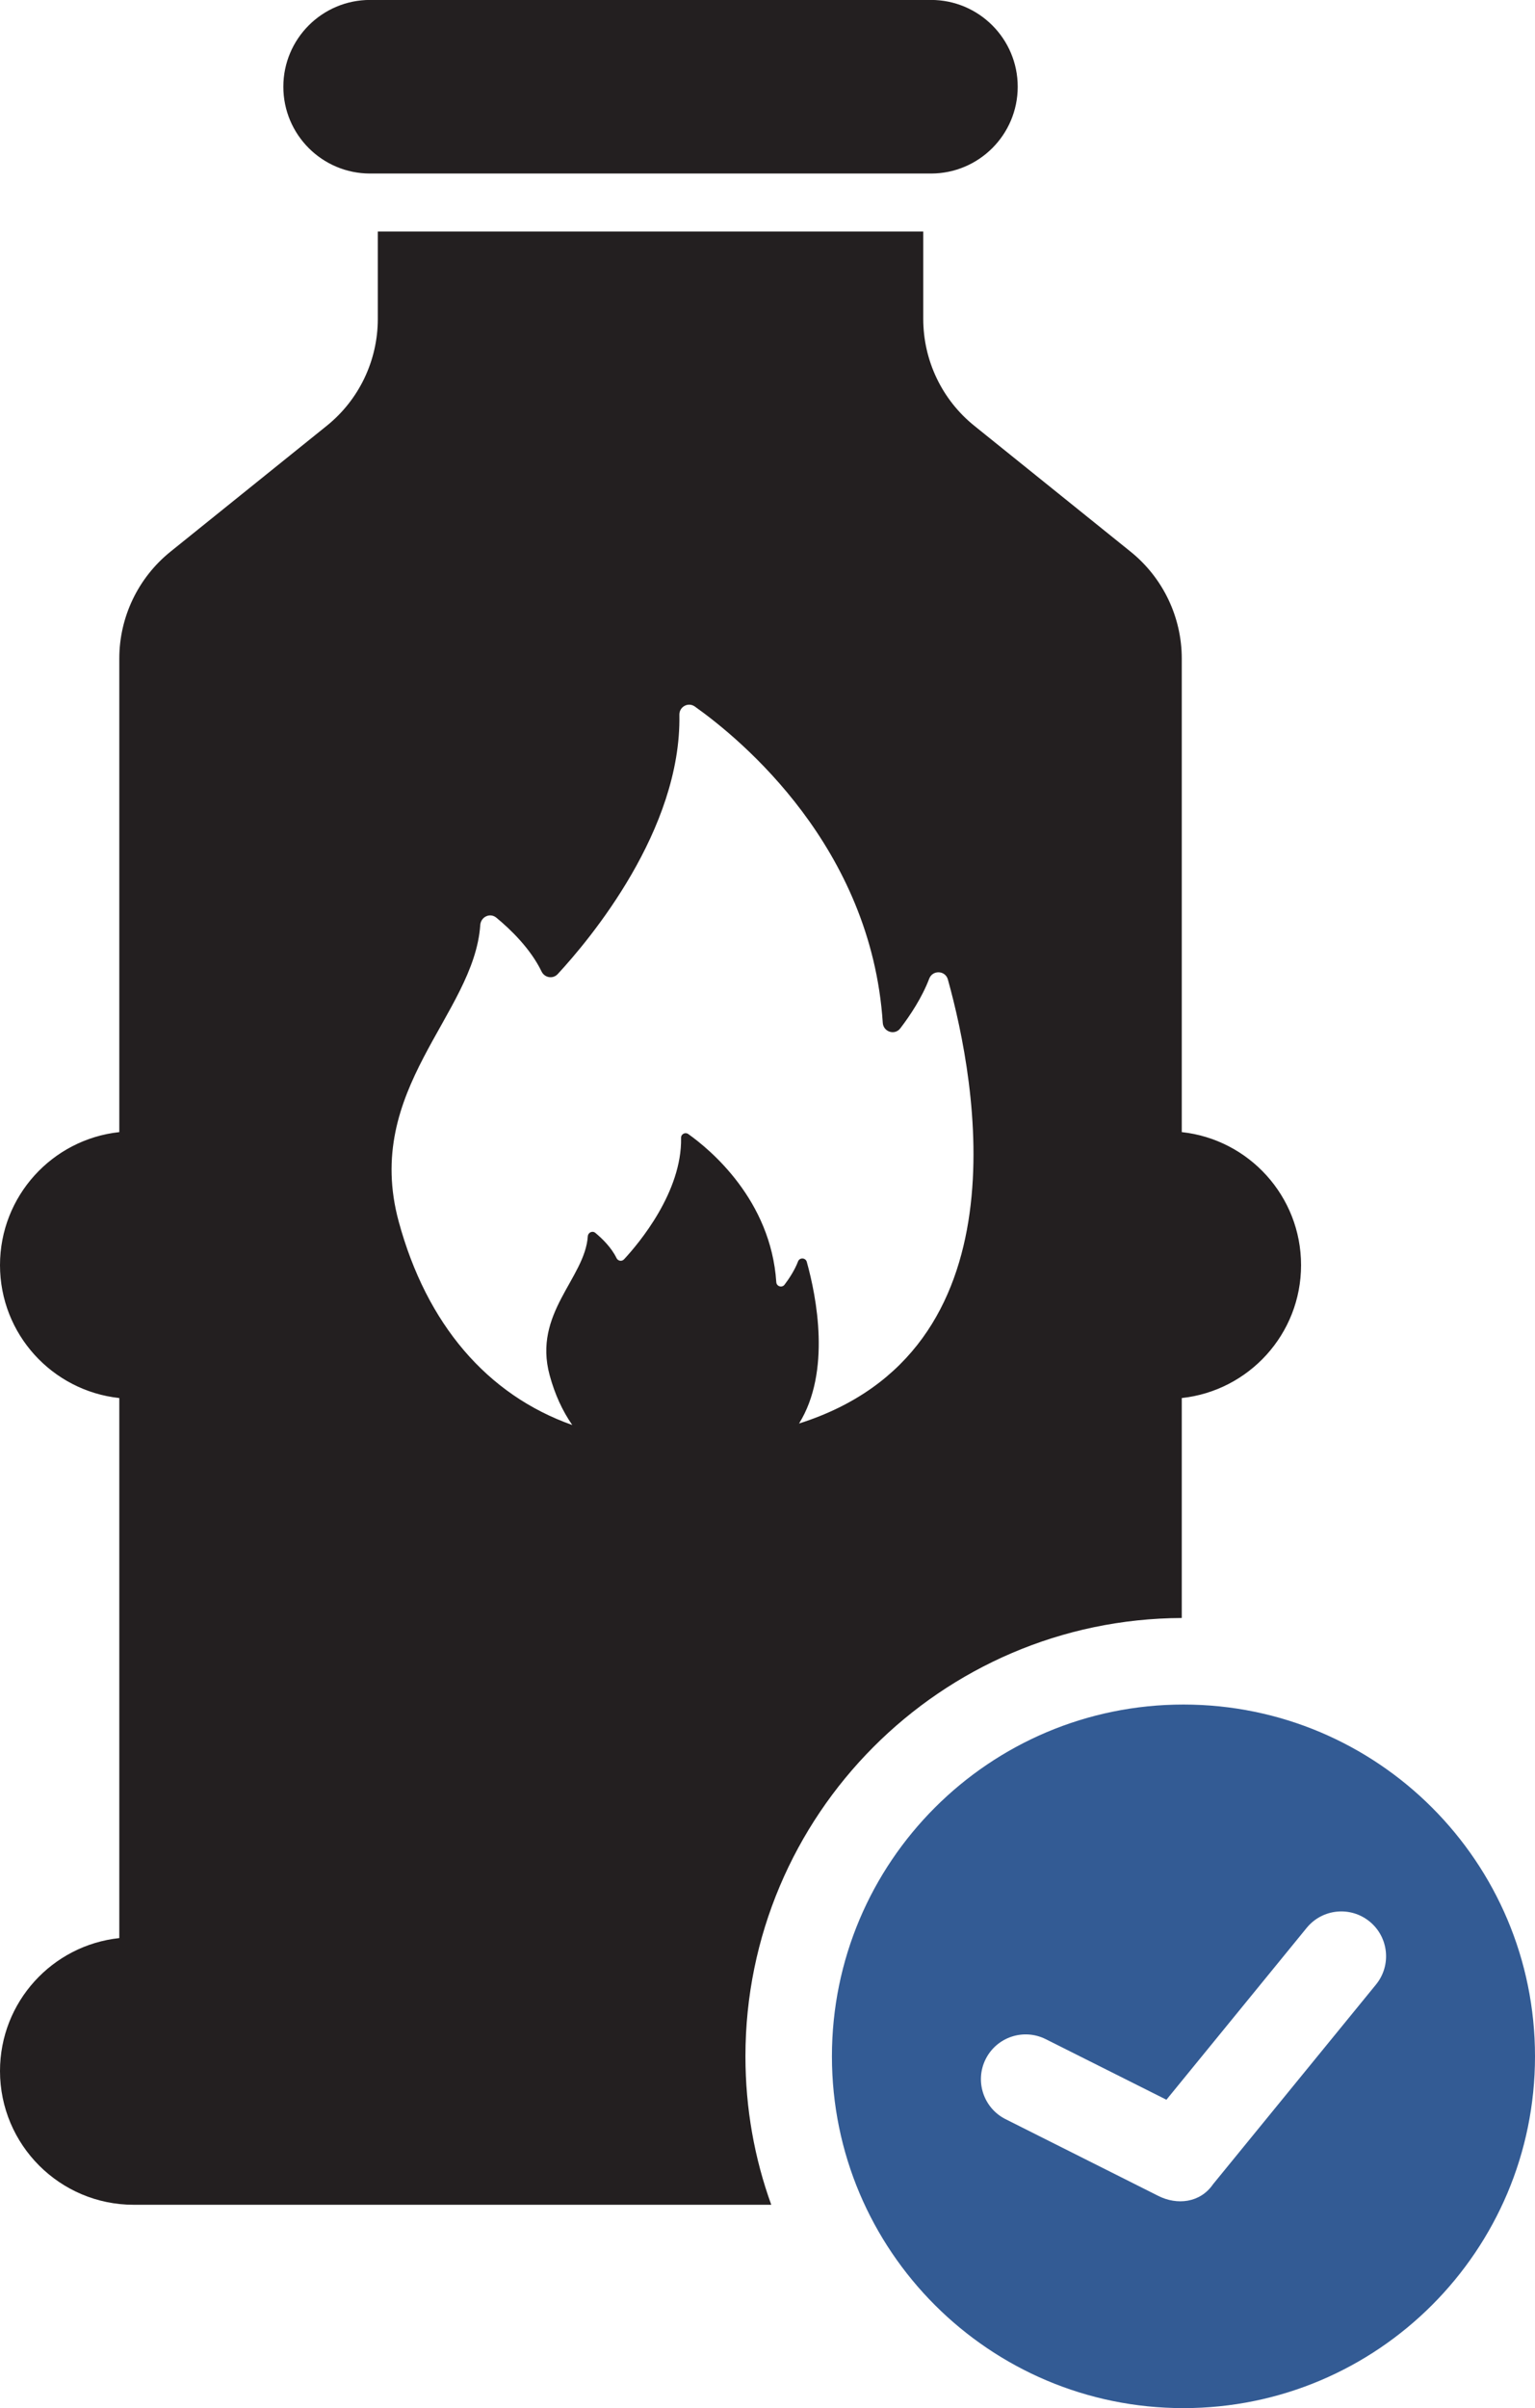
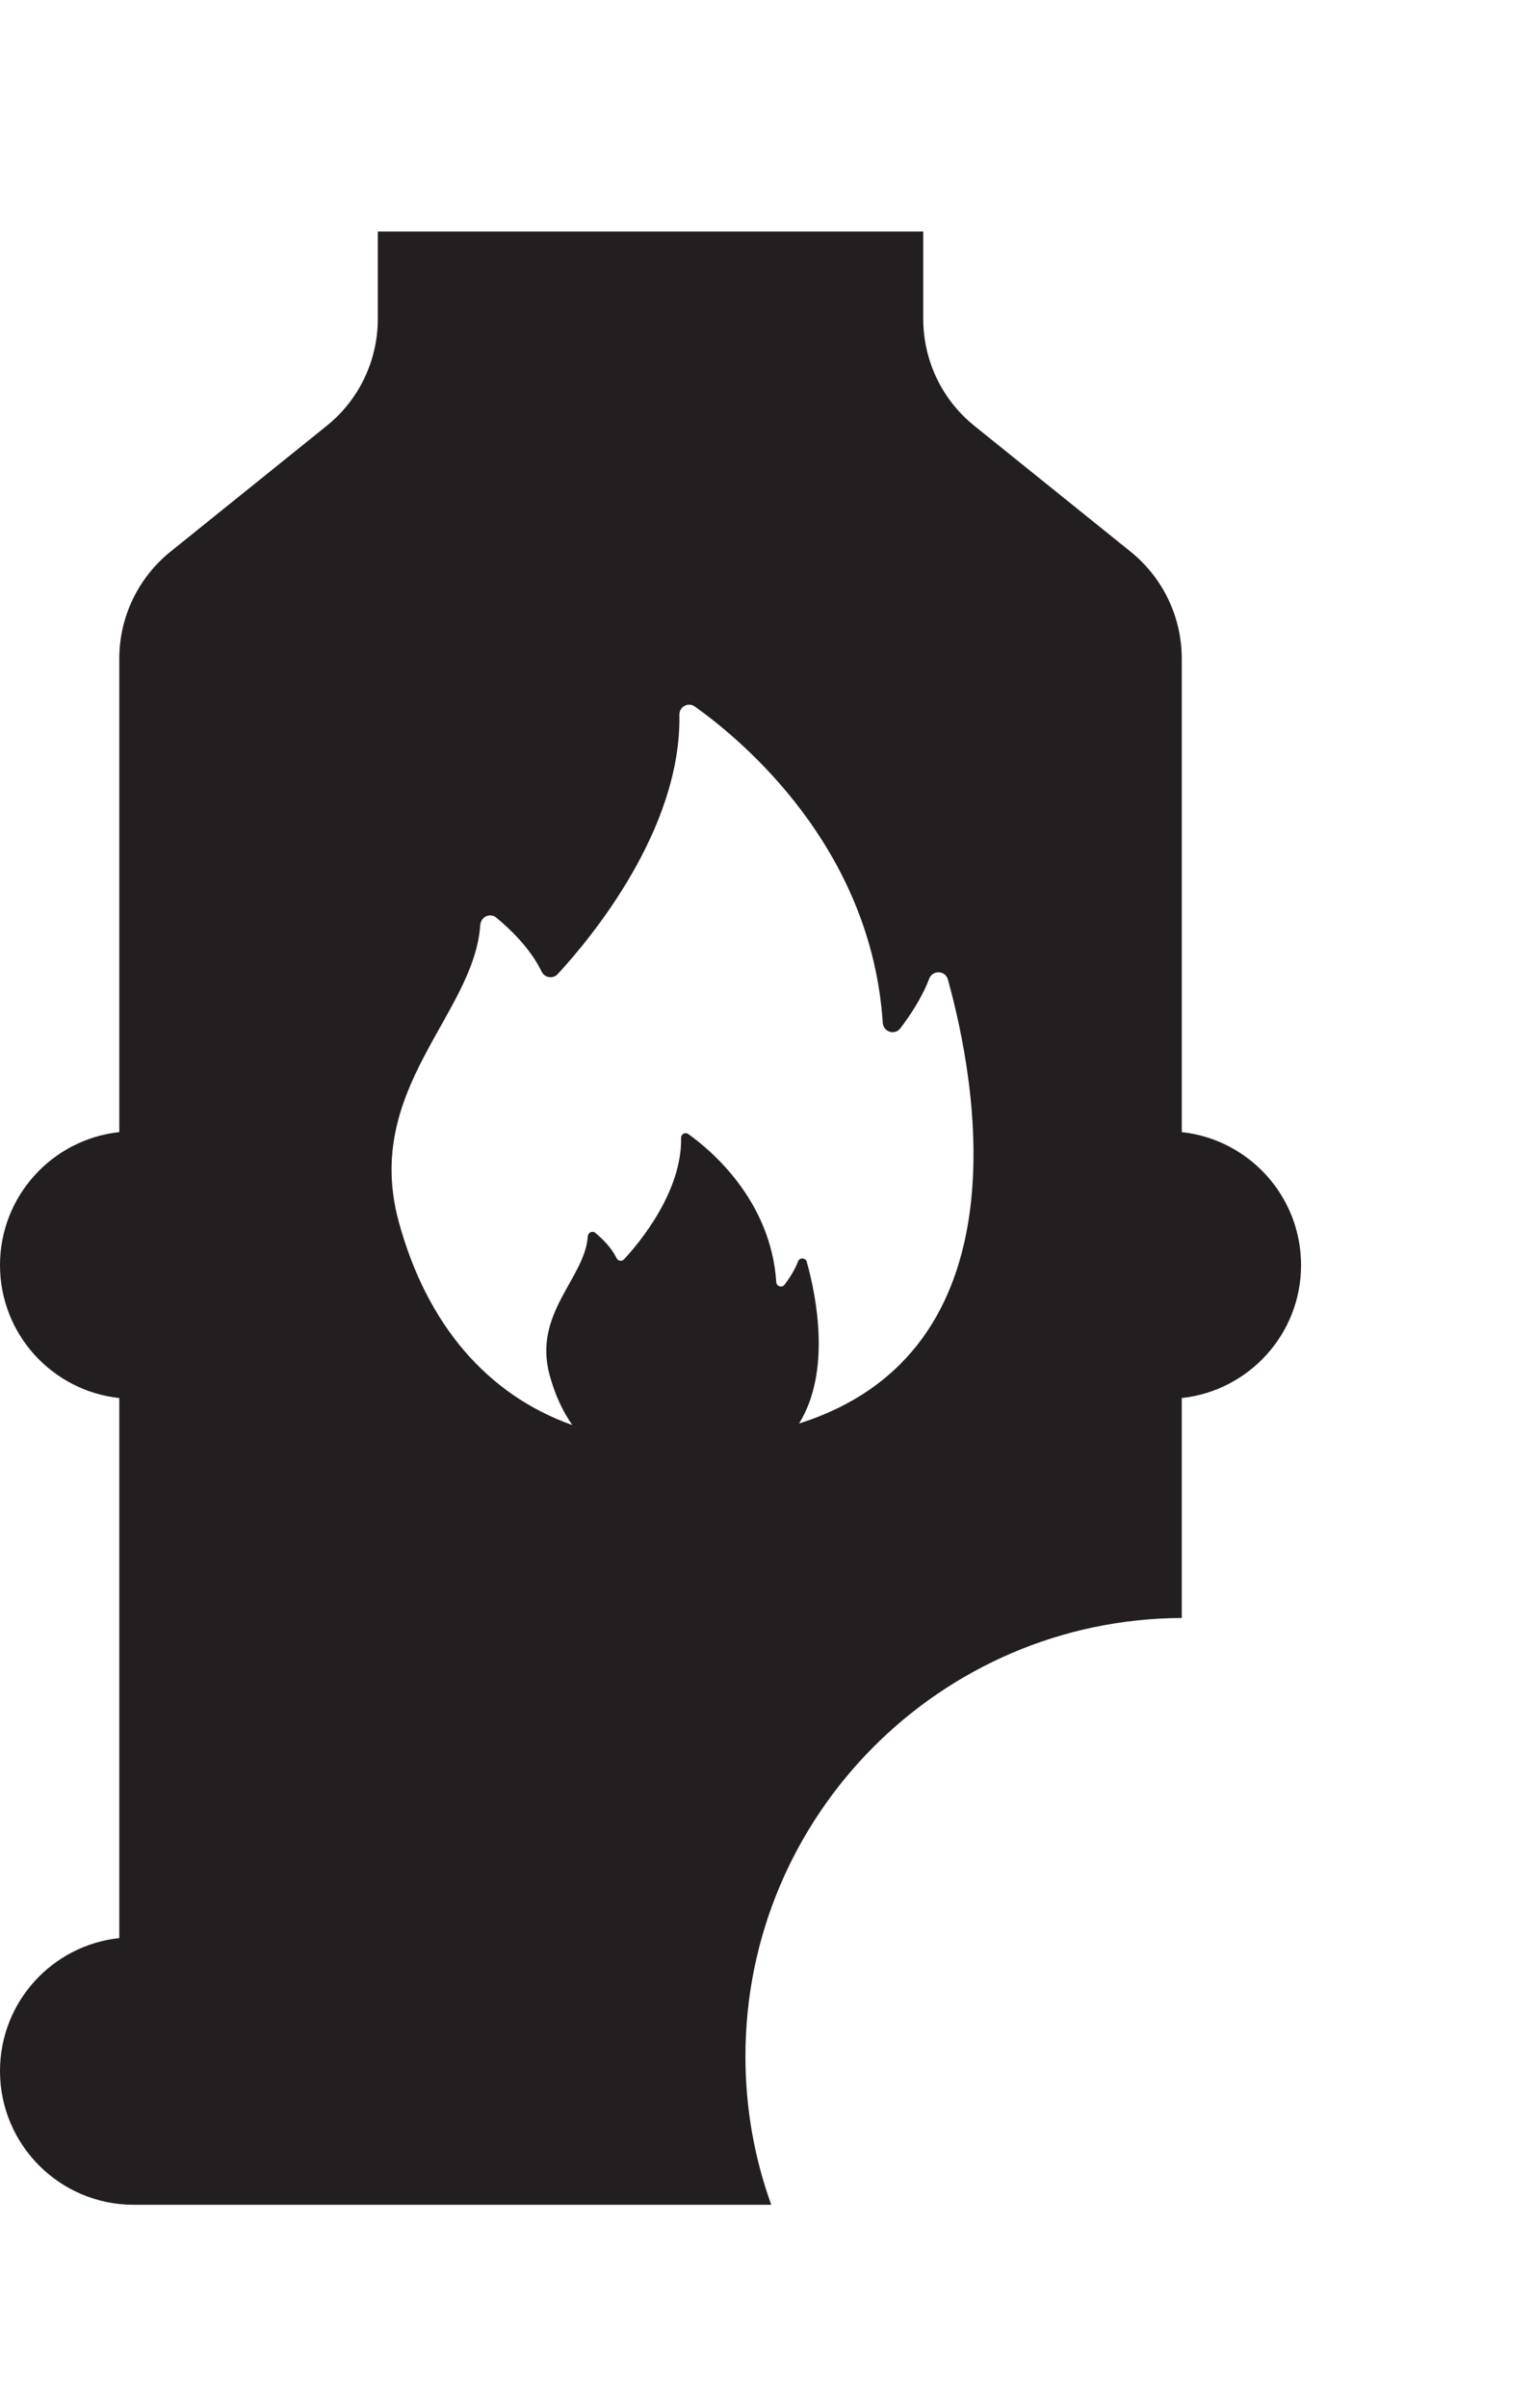
<svg xmlns="http://www.w3.org/2000/svg" id="Layer_2" data-name="Layer 2" viewBox="0 0 244.22 382.86">
  <defs>
    <style>      .cls-1 {        fill: #231f20;      }      .cls-2 {        fill: #335b94;      }    </style>
  </defs>
  <g id="Layer_2-2" data-name="Layer 2">
    <g>
      <g>
        <path class="cls-1" d="M188.02,179.99v-75.28c0-6.6-2.99-12.85-8.14-17l-24.86-20.01c-5.15-4.14-8.13-10.39-8.13-17v-13.89H60.11v13.89c0,6.61-2.98,12.86-8.13,17l-24.86,20.01c-5.15,4.15-8.14,10.4-8.14,17v75.28c-10.67,1.15-18.98,10.18-18.98,21.15s8.31,19.98,18.98,21.13v85.86c-10.67,1.14-18.98,10.16-18.98,21.13,0,11.74,9.53,21.27,21.27,21.27h101.44c-2.67-7.37-4.11-15.32-4.11-23.6,0-38.33,31.11-69.54,69.42-69.69v-34.97c10.66-1.15,18.98-10.16,18.98-21.13s-8.32-20-18.98-21.15ZM127.13,226.32c5.13-8.25,2.77-20.18,1.23-25.7-.19-.68-1.14-.73-1.39-.07-.54,1.41-1.42,2.74-2.15,3.7-.41.54-1.27.27-1.31-.4-.87-13.09-10.52-21.08-14-23.55-.49-.35-1.17,0-1.15.61.16,8.58-6.69,16.74-9.07,19.3-.36.39-.97.28-1.2-.19-.82-1.7-2.31-3.13-3.37-4.01-.47-.39-1.16-.06-1.2.55-.45,6.68-8.76,12.21-6.07,22.08.82,3.03,2.04,5.68,3.6,7.92-13.56-4.8-23.18-16.04-27.61-32.33-5.74-21.09,12-32.9,12.97-47.16.09-1.3,1.55-2.01,2.56-1.17,2.27,1.87,5.44,4.93,7.19,8.55.49,1.01,1.8,1.24,2.57.42,5.08-5.49,19.7-22.9,19.36-41.23-.02-1.29,1.41-2.06,2.46-1.31,7.45,5.29,28.06,22.35,29.9,50.29.1,1.45,1.92,2.02,2.79.87,1.57-2.05,3.46-4.9,4.6-7.9.54-1.41,2.57-1.32,2.97.14,4.55,16.37,12.56,59.11-23.68,70.59Z" />
-         <path class="cls-1" d="M58.88,27.59h89.24c7.62,0,13.8-6.18,13.8-13.8s-6.18-13.8-13.8-13.8H58.88c-7.62,0-13.8,6.18-13.8,13.8s6.18,13.8,13.8,13.8Z" />
      </g>
-       <path class="cls-2" d="M188.29,271c-30.88,0-55.93,25.04-55.93,55.93s25.05,55.93,55.93,55.93,55.93-25.04,55.93-55.93-25.04-55.93-55.93-55.93ZM218.92,315.52l-25.92,31.74c-2.06,3-5.76,3.35-8.71,1.86l-24.3-12.2c-3.51-1.76-4.93-6.04-3.17-9.55,1.77-3.52,6.04-4.93,9.56-3.17l19.2,9.63,22.31-27.32c2.49-3.05,6.97-3.5,10.02-1.01,3.04,2.48,3.5,6.97,1.01,10.02Z" />
    </g>
  </g>
</svg>